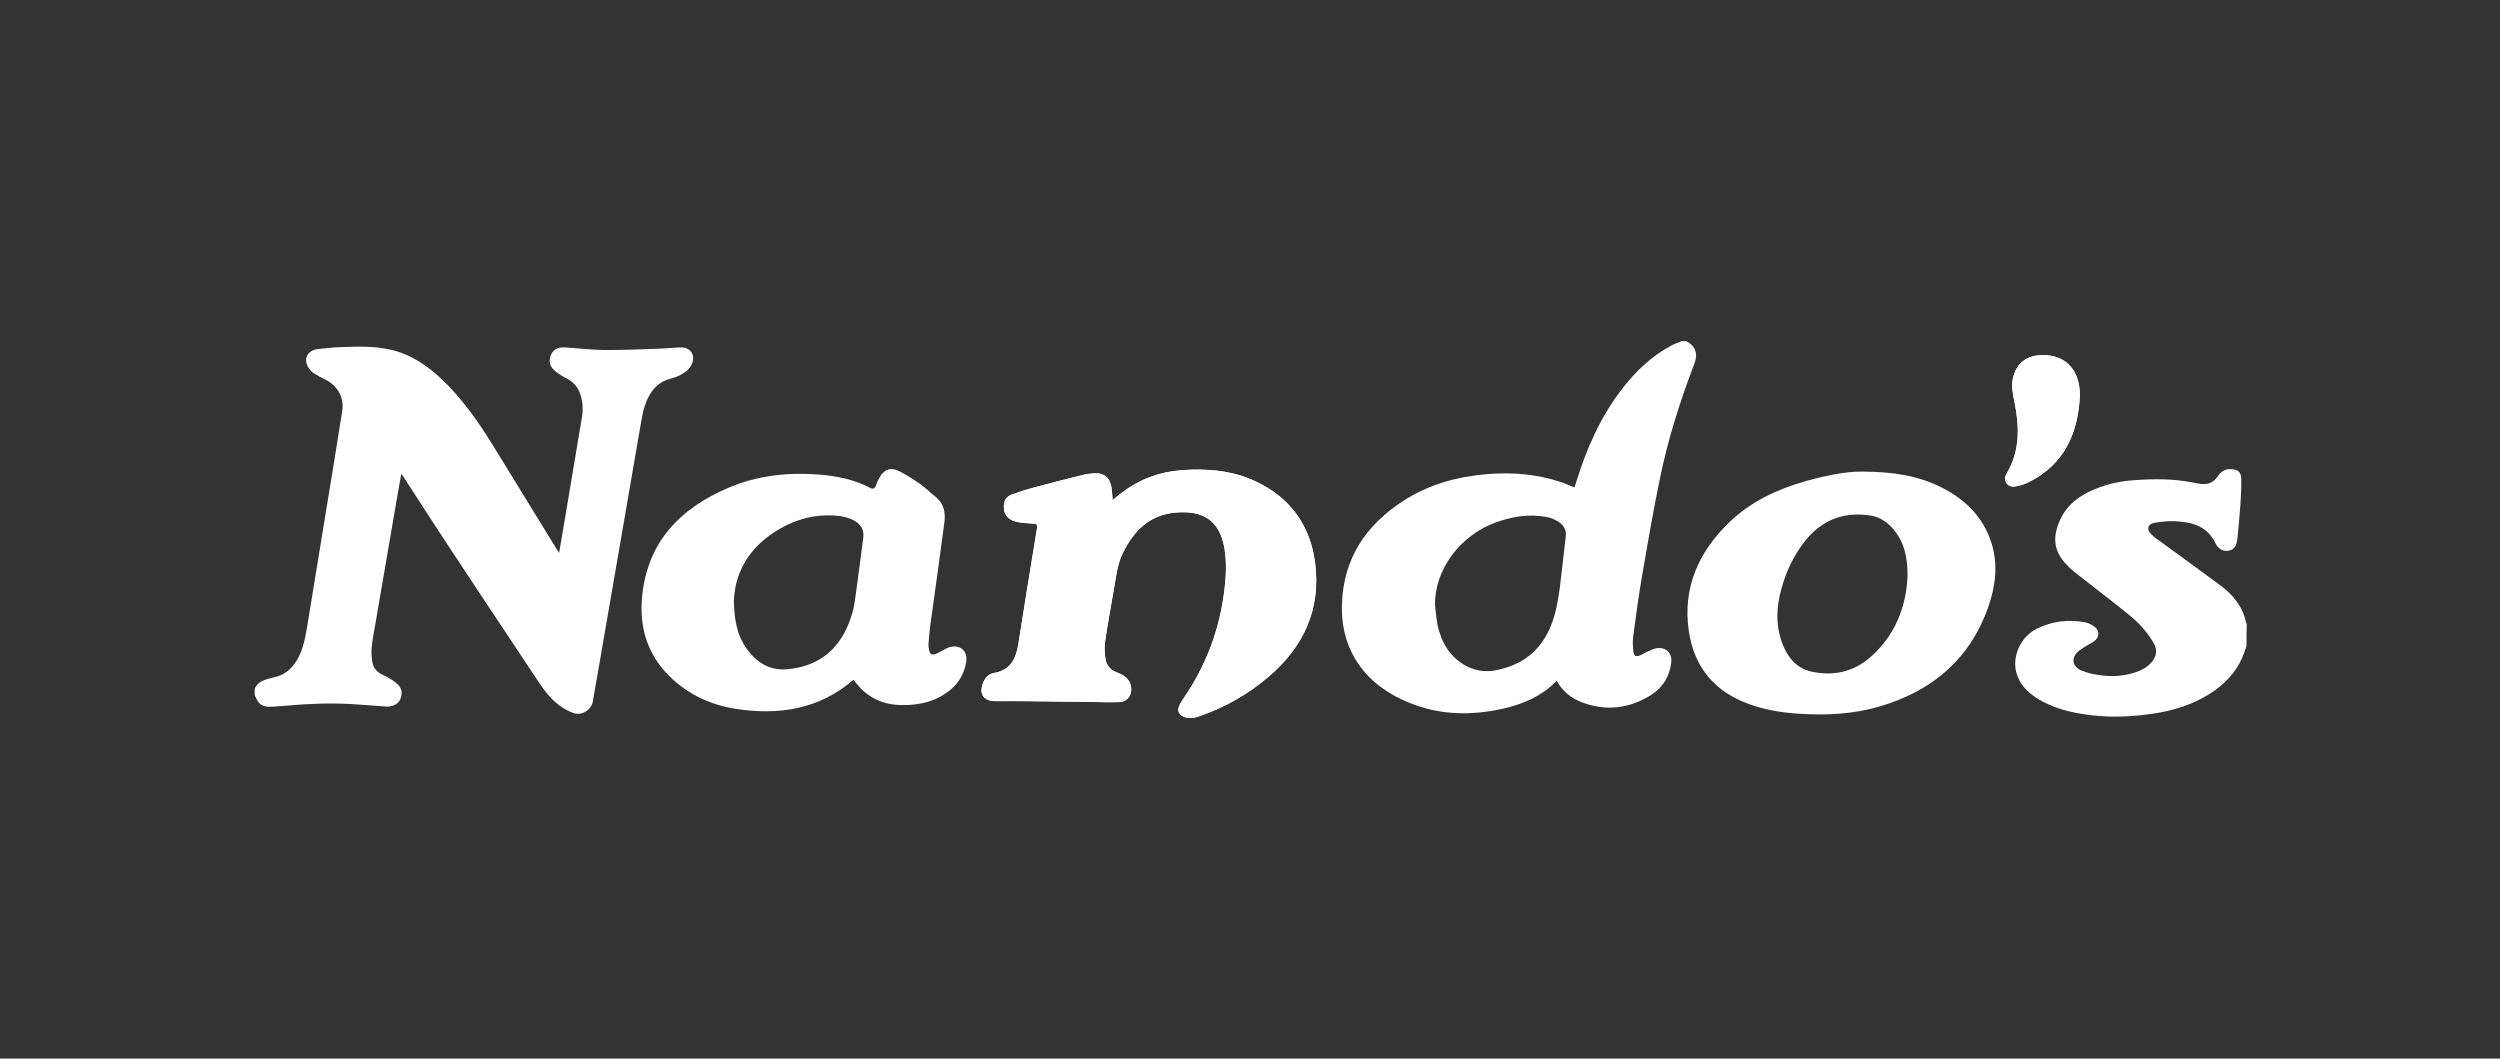
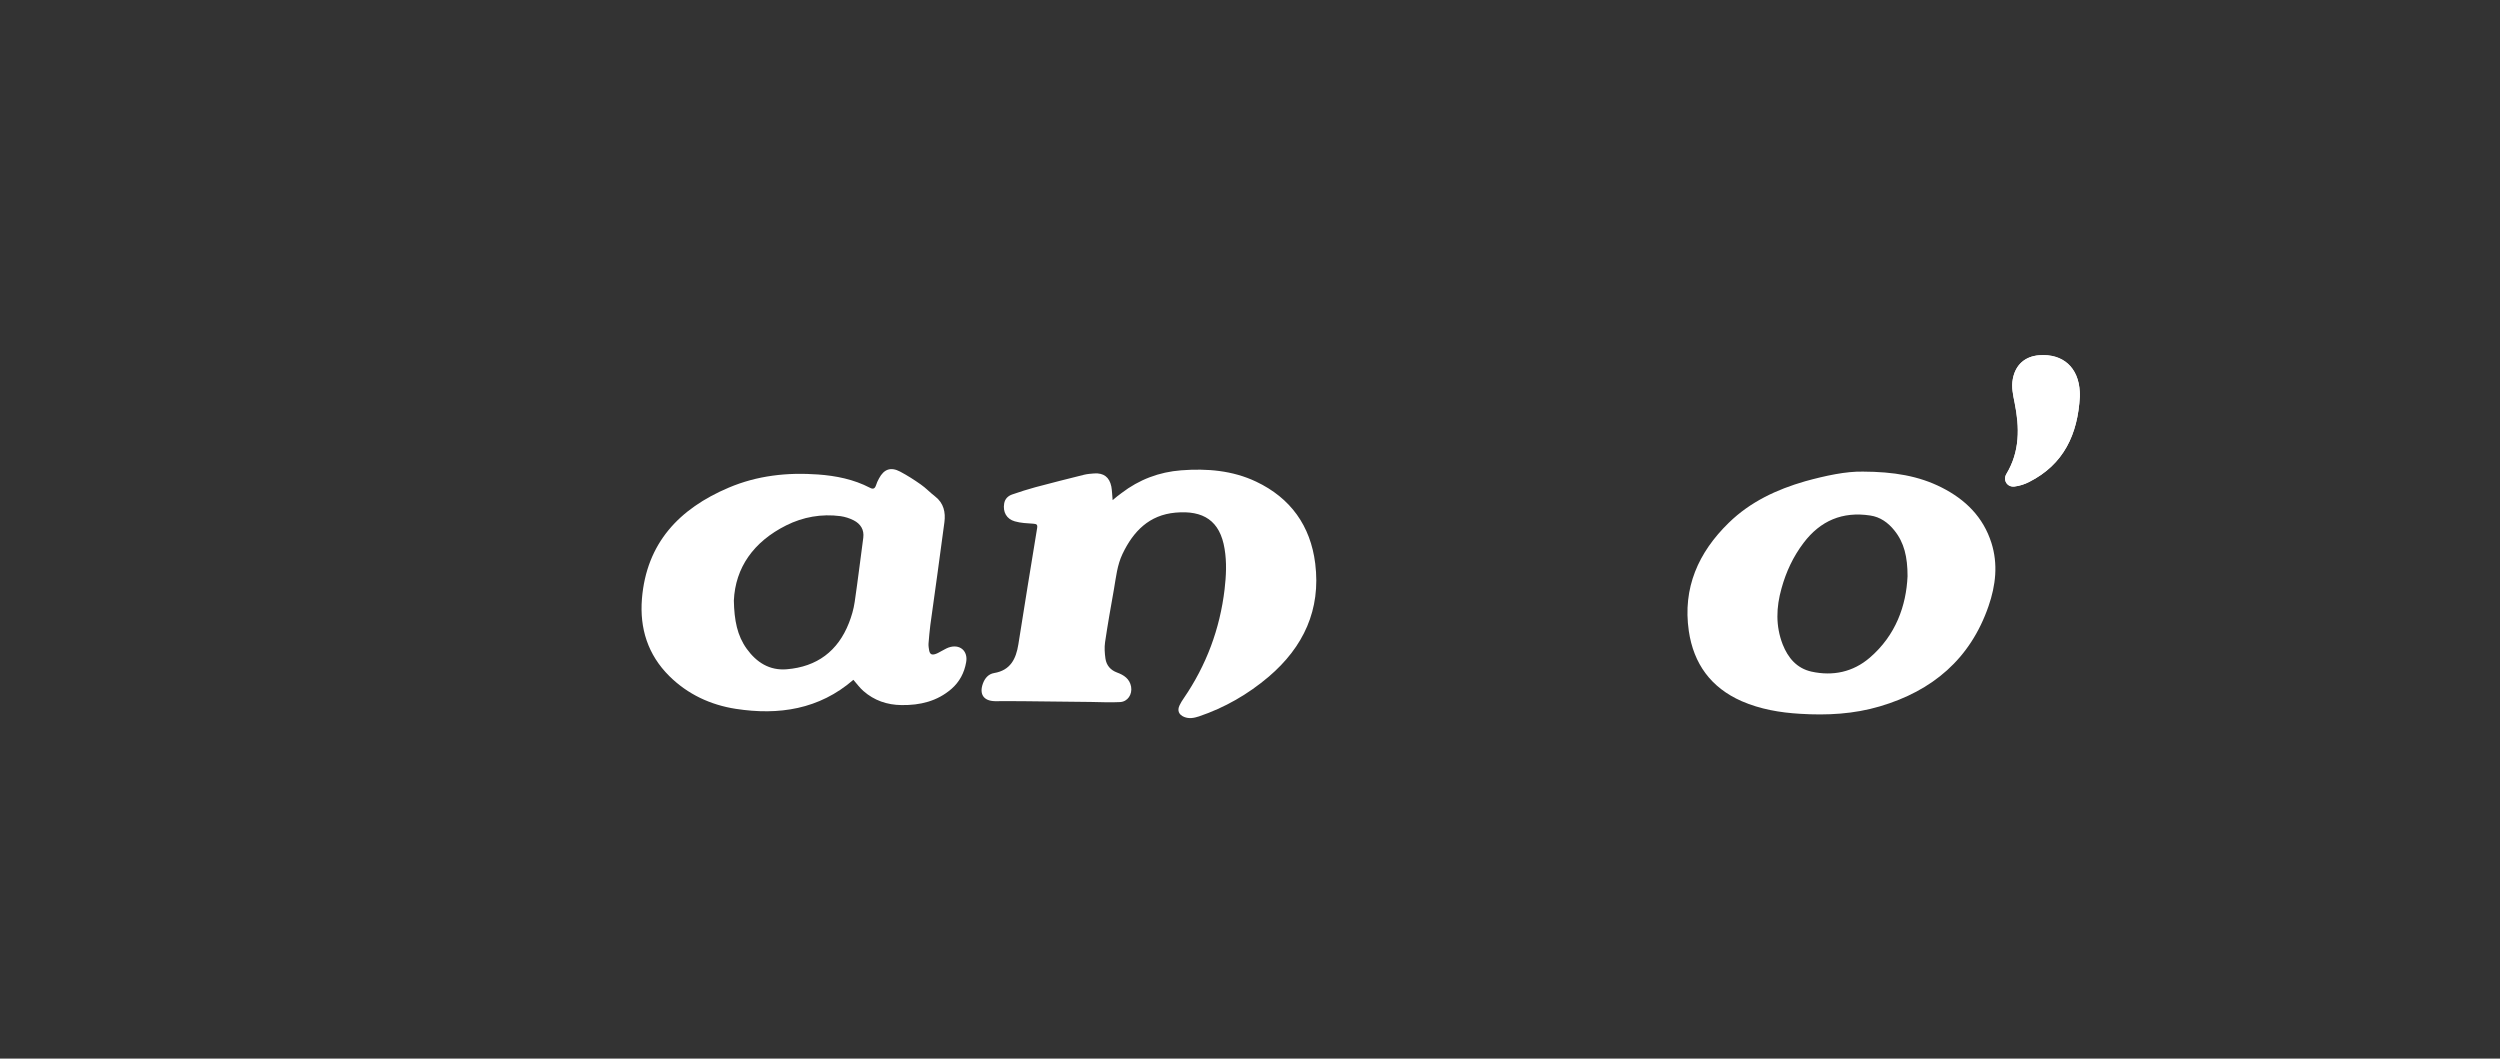
<svg xmlns="http://www.w3.org/2000/svg" version="1.1" id="Layer_1" x="0px" y="0px" viewBox="0 0 1920 813" style="enable-background:new 0 0 1920 813;" xml:space="preserve">
  <rect x="0" y="0" width="1920" height="813" fill="#333333" stroke="none" />
  <style type="text/css">
	.st0{fill:#FFFFFF;}
</style>
  <g>
    <path class="st0" d="M854.5,384.1c-0.4-3.9-0.4-7.3-1-10.5c-1.5-7.2-5.9-10.5-13.2-10c-2.6,0.2-5.2,0.4-7.7,1   c-12.5,3.1-25.1,6.3-37.5,9.6c-5.9,1.6-11.8,3.5-17.6,5.5c-3.3,1.1-5.7,3.4-6.3,7c-1.1,6.5,1.8,11.9,8.2,13.7   c4.5,1.3,9.4,1.5,14.1,1.8c2.6,0.2,3.5,0.6,3,3.5c-4.9,29.7-9.7,59.5-14.4,89.2c-1.8,11.2-6.1,19.9-18.6,22c-4.3,0.7-7.1,3.9-8.6,8   c-3,8.2,0.5,13.4,9.1,13.6c6.6,0.1,13.1-0.1,19.7,0c18,0.2,36,0.4,54.1,0.6c7.5,0.1,14.9,0.5,22.4,0.1c5.9-0.3,9.5-5.9,8.5-11.8   c-1.1-6.1-5.6-9-10.8-10.9c-5.1-1.9-8.1-5.5-8.9-10.6c-0.6-4.2-0.9-8.6-0.3-12.7c2-13.6,4.4-27.1,6.8-40.6   c1.6-9.2,2.5-18.6,6.6-27.2c8.3-17.4,20.5-29.9,40.7-31.7c21.3-1.9,34.2,6.1,37.7,27.9c1.7,10.3,1.2,20.6,0,30.9   c-3.6,30.5-14,58.4-31.4,83.8c-1.2,1.7-2.3,3.5-3.2,5.4c-1.9,4-0.6,7.2,3.5,8.9c3.9,1.6,7.7,0.8,11.4-0.4   c19.8-6.7,37.7-17,53.6-30.5c26.7-22.8,40.1-51.4,35.7-86.9c-3.6-29-19-50.4-45.4-62.9c-18.1-8.6-37.7-10.2-57.5-8.7   c-17,1.3-32.3,7.1-45.9,17.5C859,380.3,856.9,382.1,854.5,384.1z M1597.3,304.8c0-1.3,0.1-2.6,0-3.9c-0.9-18.7-12.9-29.5-31.2-28.1   c-11,0.9-18.2,7.5-20.2,18.2c-1.2,6.3,0.2,12.3,1.4,18.3c3.8,18.9,4.1,37.3-6.3,54.6c-2.9,4.8,0.5,10.3,6.1,9.7   c3.8-0.4,7.8-1.7,11.3-3.5C1585.1,356.6,1595.7,333.3,1597.3,304.8z" />
-     <path class="st0" d="M195.6,529.1c1.4-3.8,4.4-5.8,8-7c2.1-0.7,4.2-1.4,6.3-1.8c8.6-1.6,14.4-6.8,18.6-14.1   c4.2-7.4,5.8-15.6,7.2-23.8c5.1-31.2,10.2-62.4,15.3-93.6c4-24.3,8-48.7,11.8-73c1.7-10.6-3.6-19.8-13.2-24.4   c-2.9-1.4-5.8-3-8.6-4.8c-1.4-0.9-2.6-2.1-3.6-3.5c-4.9-6.8-1.7-14,6.6-15c5.9-0.7,11.9-1.3,17.8-1.5c12.5-0.5,25.1-0.9,37.5,1.8   c15.7,3.4,28.5,12,39.9,22.8c15.4,14.6,27.5,31.7,38.6,49.6c16.4,26.6,32.7,53.2,49.1,79.9c0.7,1.1,1.4,2.1,2.5,3.9   c1.1-6.2,2-11.5,2.9-16.9c4.9-29.2,9.8-58.4,14.7-87.7c1-6.3,0.5-12.5-1.8-18.5c-1.9-5-5.3-8.4-10.1-10.9c-3.4-1.7-6.8-3.8-9.6-6.4   c-3.5-3.2-4.3-7.5-2.2-12c2-4.2,5.7-5.7,10.1-5.4c10.2,0.6,20.4,1.9,30.7,2c14.7,0.1,29.4-0.6,44.1-1.1c4.9-0.2,9.7-0.8,14.6-0.9   c7.5-0.1,11.6,5.9,8.5,12.8c-1.1,2.6-3.3,5.1-5.7,6.6c-3.2,2.1-6.9,3.7-10.6,4.6c-8.2,2.1-13.5,7.2-17.2,14.5c-4,7.9-5,16.5-6.5,25   c-5.3,30.6-10.6,61.1-15.8,91.7c-5.1,29.5-10.2,59-15.3,88.5c-1.6,9.4-3.2,18.8-4.9,28.2c-1.1,6.3-8,10.9-14.2,9.1   c-3.9-1.2-7.7-3.3-11-5.7c-7.4-5.3-12.7-12.6-17.6-20.1c-23.2-34.8-46.3-69.6-69.3-104.5c-11-16.7-21.8-33.5-32.7-50.3   c-0.6-0.9-1.2-1.8-2.3-3.4c-1,5.5-1.9,10.3-2.7,15.1c-5.7,33.4-11.4,66.8-17.2,100.2c-1,5.9-2.2,11.7-2.8,17.7   c-0.4,3.7-0.2,7.6,0.4,11.3c0.7,4.7,3.4,8,7.9,10.1c3.5,1.6,6.9,3.6,10,5.9c4.8,3.7,5.7,7.9,3.6,12.9c-1.6,3.8-6,6-11.3,5.6   c-8.7-0.6-17.5-1.4-26.2-1.9c-16.4-0.9-32.8-0.3-49.2,1.2c-3.6,0.3-7.1,0.6-10.7,0.8c-8.6,0.5-11.1-1.1-14.4-8.9   C195.6,532.3,195.6,530.7,195.6,529.1z" />
-     <path class="st0" d="M1295.1,262c6.9,3.6,9.1,9.5,6.3,17c-11.2,29.2-20.6,58.9-26.8,89.6c-5,24.4-9.3,49-13.5,73.6   c-2.7,15.5-4.7,31.1-6.8,46.6c-0.5,3.9-0.3,7.9,0.2,11.9c0.4,3.2,1.9,3.8,4.9,2.7c1.8-0.7,3.5-1.9,5.3-2.7c2.3-1,4.7-2.3,7.2-2.8   c7.5-1.3,12.5,3.5,11.6,11.1c-1.3,10.7-6.7,19.3-15.7,24.9c-16.6,10.3-34.4,12.5-52.8,5.5c-8.2-3.1-14.9-8.3-19.2-16.2   c-0.3,0-0.6-0.1-0.6,0c-11.4,11.6-25.6,17.6-41.1,21.1c-23.7,5.3-47.3,5-70.1-3.9c-17.9-7-33.2-17.6-43.3-34.5   c-7.6-12.8-10.5-26.7-10.1-41.5c1-35.3,18.3-61.1,47.1-79.7c19.6-12.7,41.5-18.7,64.7-20.6c19.1-1.5,37.8,0,56,6   c3.6,1.2,7,2.8,10.8,4.3c0.5-1.4,1-2.9,1.4-4.4c7.8-25.3,18.4-49.4,34.6-70.6c10.7-14,23.1-26,38.9-34.3c2.4-1.3,5.1-2.1,7.7-3.2   C1292.7,262,1293.9,262,1295.1,262z M1102.1,465c0.6,4.7,0.9,9.5,1.8,14.2c0.6,3.5,1.7,6.9,3,10.3c7.1,18.5,24.6,28.3,40.5,25.5   c21.2-3.7,36-14.9,43.9-34.9c3.7-9.4,5.4-19.3,6.7-29.3c1.6-12.9,3-25.9,4.5-38.8c0.7-5.5-2-9.2-6.4-11.8c-2.5-1.4-5.2-2.6-8-3.1   c-13.6-2.6-26.7-0.5-39.5,4.2C1122.1,410.8,1101.5,437.1,1102.1,465z" />
-     <path class="st0" d="M1725.3,496.2c-1.1,3.1-2.1,6.2-3.4,9.2c-5.3,11.7-13.9,20.5-24.6,27.3c-13.4,8.5-28.2,13.1-43.8,15.4   c-15.7,2.3-31.5,3.1-47.3,1.2c-15-1.8-29.6-5.1-42.5-13.5c-7-4.6-12.6-10.4-15-18.7c-3.7-12.5,2.9-27.8,15.3-34.1   c11.7-5.9,24.3-7.5,37.2-5.1c2.6,0.5,5.3,1.8,7.5,3.5c4.2,3.2,3.6,8.6-0.9,11.4c-3.7,2.3-7.7,4.3-11.1,7c-6.2,4.8-5.6,12,1.7,15.1   c4.8,2.1,10.2,3.1,15.5,3.8c9.1,1.2,18.1,0.4,26.8-2.6c4.5-1.6,8.5-3.8,11.7-7.5c4-4.7,4.6-9.6,1.5-14.9   c-4.7-8.1-10.9-15-18.1-20.9c-13.3-10.9-27.1-21.2-40.6-31.9c-2-1.6-4.1-3.2-5.9-5c-11.7-11.1-13.8-22-7.1-36.7   c5.3-11.7,14.9-18.6,26.3-23.4c9.7-4.1,19.9-6.3,30.4-7c14.8-1.1,29.6-1.2,44.3,1.6c2.4,0.4,4.9,1,7.3,1.3   c5.3,0.6,9.5-1.2,12.6-5.7c2.3-3.5,5.4-5.8,9.9-5.7c5.6,0,8.3,2.2,8.3,7.8c0.1,6.7-0.3,13.3-0.7,20c-0.6,8.2-1.4,16.5-2.2,24.7   c-0.5,6.2-2.3,9-6.3,10c-4.1,1-8.2-0.6-10.7-5.7c-6.4-13.2-18-16.2-31-16.8c-5.2-0.2-10.6,0.3-15.7,1.2c-5.4,1-6.4,5-2.5,8.9   c2.1,2.1,4.6,3.8,7,5.5c15.3,11.2,30.6,22.2,45.8,33.5c10.1,7.4,17.6,16.7,20.1,29.3c0,0.2,0.3,0.3,0.4,0.4   C1725.3,484.7,1725.3,490.5,1725.3,496.2z" />
    <path class="st0" d="M655.4,522.1c-26.2,22.7-57.3,27.4-90.3,22.3c-19.3-3-36.9-11.1-51.1-25.2c-16.5-16.4-22.8-36.6-21-59.3   c3.5-42.9,28.7-69.3,66.7-85.4c21.9-9.3,45-11.8,68.5-10.1c13.8,1,27.4,3.7,39.9,10.2c2.2,1.2,3.7,0.9,4.6-1.7   c0.6-1.9,1.4-3.7,2.4-5.5c3.8-7.1,9-9,16.2-5.2c5.5,2.9,10.8,6.3,15.9,9.9c3.9,2.7,7.2,6.3,11,9.2c6.6,5.1,8.1,12.2,7.1,19.8   c-3.4,26.3-7.2,52.6-10.8,78.9c-0.6,4.7-1,9.5-1.4,14.3c-0.1,1.8,0.2,3.6,0.5,5.3c0.6,2.9,2,3.6,4.8,2.7c1.6-0.5,3-1.4,4.5-2.2   c1.9-0.9,3.6-2.1,5.6-2.8c8.5-3,15.1,2.5,13.5,11.3c-1.4,8.1-5.1,15.1-11.3,20.5c-11,9.5-24.1,12.6-38.3,12.4   c-11-0.1-21-3.5-29.3-10.8C660.2,528.2,657.9,524.9,655.4,522.1z M563.6,461.3c0.3,15.1,2.6,26.9,9.9,37   c7.5,10.4,17.5,16.8,30.7,15.7c23.2-1.9,39.3-13.9,47.8-35.6c2-5.1,3.6-10.6,4.4-16.1c2.4-16.4,4.4-32.9,6.6-49.3   c0.8-6.2-2.1-10.7-7.4-13.4c-3.1-1.6-6.7-2.7-10.1-3.2c-14.6-1.9-28.7,0.6-41.7,7.1C578.8,416,564.7,435.9,563.6,461.3z" />
-     <path class="st0" d="M854.5,384.1c2.4-2,4.5-3.8,6.7-5.5c13.6-10.4,28.8-16.2,45.9-17.5c19.8-1.5,39.4,0.1,57.5,8.7   c26.4,12.5,41.8,33.9,45.4,62.9c4.4,35.4-9,64.1-35.7,86.9c-15.9,13.6-33.8,23.8-53.6,30.5c-3.7,1.3-7.5,2-11.4,0.4   c-4.1-1.7-5.5-4.9-3.5-8.9c0.9-1.9,2-3.7,3.2-5.4c17.4-25.3,27.8-53.3,31.4-83.8c1.2-10.3,1.7-20.6,0-30.9   c-3.5-21.8-16.4-29.8-37.7-27.9c-20.3,1.8-32.4,14.4-40.7,31.7c-4.1,8.6-4.9,18-6.6,27.2c-2.4,13.5-4.8,27-6.8,40.6   c-0.6,4.1-0.3,8.6,0.3,12.7c0.8,5.1,3.8,8.7,8.9,10.6c5.2,1.9,9.7,4.8,10.8,10.9c1.1,5.9-2.5,11.4-8.5,11.8   c-7.4,0.4-14.9,0-22.4-0.1c-18-0.2-36-0.4-54.1-0.6c-6.6-0.1-13.1,0.2-19.7,0c-8.6-0.2-12.1-5.5-9.1-13.6c1.5-4.1,4.3-7.3,8.6-8   c12.5-2.1,16.8-10.8,18.6-22c4.7-29.8,9.5-59.5,14.4-89.2c0.5-2.9-0.4-3.3-3-3.5c-4.7-0.3-9.6-0.5-14.1-1.8   c-6.4-1.8-9.3-7.2-8.2-13.7c0.6-3.6,3-5.8,6.3-7c5.8-2,11.7-4,17.6-5.5c12.5-3.4,25-6.5,37.5-9.6c2.5-0.6,5.1-0.8,7.7-1   c7.3-0.5,11.7,2.7,13.2,10C854.1,376.9,854.1,380.3,854.5,384.1z" />
    <path class="st0" d="M1430.8,362.2c23.3,0.1,42.7,3.2,60.6,12.3c18.1,9.2,31.7,22.6,38,42.4c5.2,16.4,3.3,32.7-2.2,48.6   c-14,40.6-43.1,65.1-83.5,77c-19.9,5.9-40.5,7-61.2,5.7c-15.5-0.9-30.6-3.5-44.9-9.7c-23.6-10.4-36.9-28.7-40.6-53.9   c-4.8-33.1,7.3-60.3,30.7-83.1c16.5-16.1,36.8-25.6,58.7-31.9C1402,365.3,1417.8,361.9,1430.8,362.2z M1465,442.5   c0-14.8-2.6-25.8-10.1-35.1c-4.8-6-10.9-10.4-18.6-11.5c-21.2-3.2-38.2,3.9-51.2,21.1c-8,10.6-13.4,22.2-16.9,34.9   c-4.1,14.5-4.6,28.8,0.9,43c4.1,10.4,10.9,18.4,22.1,20.9c16.4,3.6,31.9,0.4,44.8-10.7C1456,487.9,1464,465.1,1465,442.5z" />
    <path class="st0" d="M1597.3,304.8c-1.6,28.6-12.2,51.9-39,65.4c-3.5,1.8-7.4,3-11.3,3.5c-5.5,0.6-9-4.9-6.1-9.7   c10.4-17.3,10.1-35.7,6.3-54.6c-1.2-6-2.6-12.1-1.4-18.3c2-10.8,9.2-17.4,20.2-18.2c18.3-1.4,30.3,9.4,31.2,28.1   C1597.4,302.2,1597.3,303.5,1597.3,304.8z" />
  </g>
</svg>